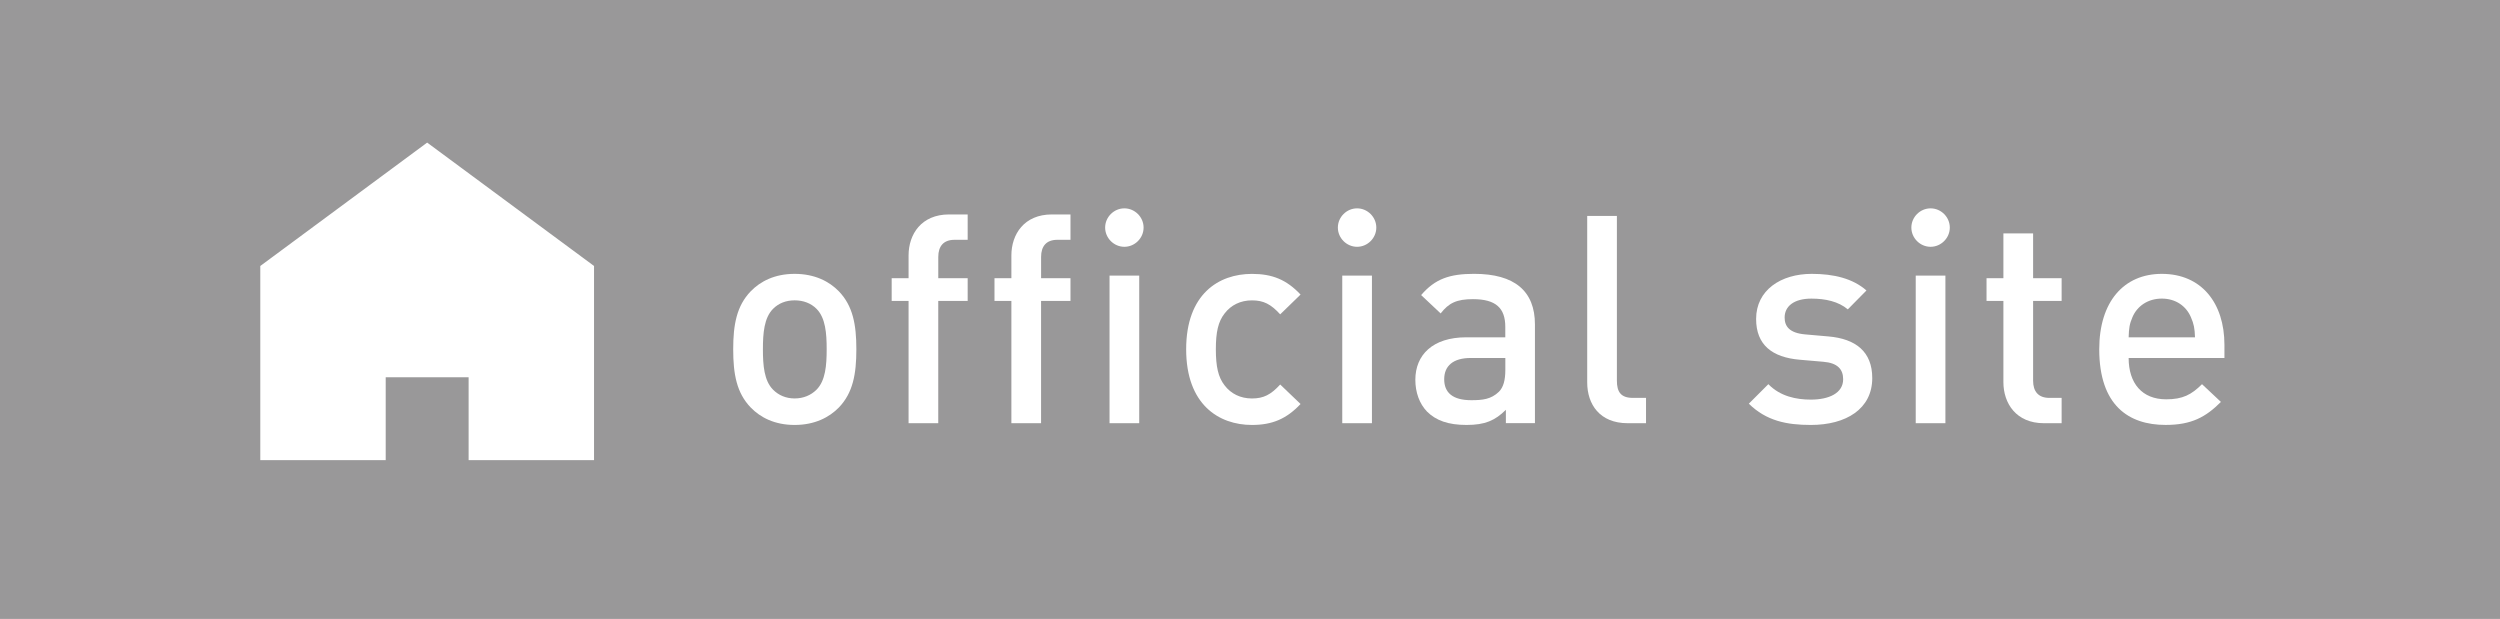
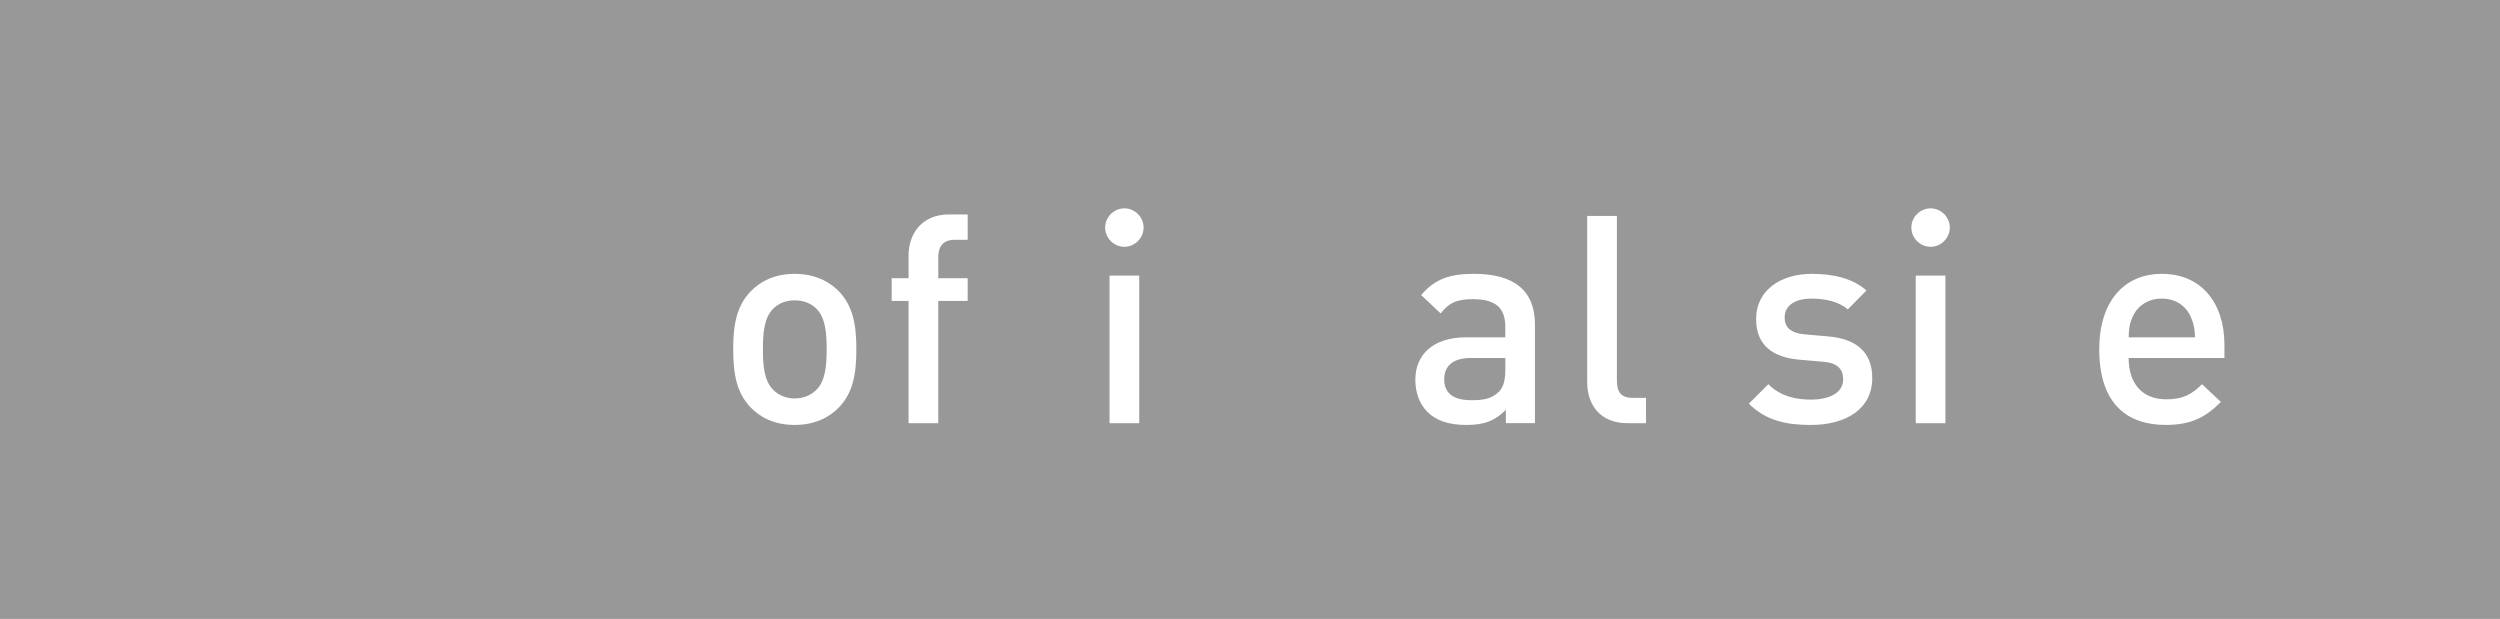
<svg xmlns="http://www.w3.org/2000/svg" version="1.1" x="0px" y="0px" width="103px" height="25.5px" viewBox="0 0 103 25.5" enable-background="new 0 0 103 25.5" xml:space="preserve">
  <g id="レイヤー_1">
    <rect fill="#999899" width="103" height="25.5" />
    <g>
-       <polygon fill="#FFFFFF" points="10.724,10.958 10.724,12.083 10.724,18.958 13.307,18.958 15.891,18.958 15.891,17.25     15.891,15.542 17.599,15.542 19.307,15.542 19.307,17.25 19.307,18.958 21.89,18.958 24.474,18.958 24.474,12.083 24.474,10.958     17.599,5.875   " />
-     </g>
+       </g>
    <g>
      <path fill="#FFFFFF" d="M34.562,16.788c-0.396,0.407-0.995,0.72-1.823,0.72s-1.416-0.312-1.811-0.72    c-0.576-0.6-0.72-1.367-0.72-2.398c0-1.02,0.144-1.787,0.72-2.387c0.396-0.408,0.983-0.72,1.811-0.72s1.427,0.312,1.823,0.72    c0.576,0.6,0.72,1.367,0.72,2.387C35.282,15.421,35.138,16.188,34.562,16.788z M33.639,12.722    c-0.228-0.228-0.54-0.348-0.899-0.348s-0.66,0.12-0.888,0.348c-0.372,0.372-0.42,1.008-0.42,1.668c0,0.659,0.048,1.295,0.42,1.667    c0.228,0.228,0.528,0.359,0.888,0.359s0.671-0.132,0.899-0.359c0.372-0.372,0.42-1.008,0.42-1.667    C34.059,13.729,34.011,13.094,33.639,12.722z" />
      <path fill="#FFFFFF" d="M38.656,12.398v5.037h-1.223v-5.037h-0.696v-0.936h0.696v-0.936c0-0.876,0.527-1.691,1.667-1.691h0.768    V9.88h-0.54c-0.456,0-0.671,0.264-0.671,0.707v0.876h1.211v0.936H38.656z" />
-       <path fill="#FFFFFF" d="M42.892,12.398v5.037h-1.223v-5.037h-0.696v-0.936h0.696v-0.936c0-0.876,0.527-1.691,1.667-1.691h0.768    V9.88h-0.54c-0.456,0-0.671,0.264-0.671,0.707v0.876h1.211v0.936H42.892z" />
      <path fill="#FFFFFF" d="M46.324,10.168c-0.432,0-0.792-0.36-0.792-0.792s0.36-0.792,0.792-0.792c0.432,0,0.792,0.36,0.792,0.792    S46.756,10.168,46.324,10.168z M45.713,17.436v-6.081h1.223v6.081H45.713z" />
-       <path fill="#FFFFFF" d="M51.58,17.508c-1.367,0-2.71-0.84-2.71-3.118c0-2.279,1.343-3.106,2.71-3.106    c0.839,0,1.427,0.239,2.003,0.852l-0.839,0.815c-0.384-0.42-0.684-0.576-1.164-0.576c-0.468,0-0.863,0.192-1.127,0.54    c-0.264,0.336-0.36,0.768-0.36,1.476c0,0.707,0.096,1.151,0.36,1.486c0.264,0.349,0.66,0.54,1.127,0.54    c0.48,0,0.78-0.156,1.164-0.575l0.839,0.803C53.007,17.256,52.419,17.508,51.58,17.508z" />
-       <path fill="#FFFFFF" d="M55.912,10.168c-0.432,0-0.792-0.36-0.792-0.792s0.36-0.792,0.792-0.792c0.432,0,0.792,0.36,0.792,0.792    S56.344,10.168,55.912,10.168z M55.301,17.436v-6.081h1.223v6.081H55.301z" />
      <path fill="#FFFFFF" d="M62.042,17.436v-0.552c-0.444,0.443-0.863,0.624-1.619,0.624c-0.755,0-1.259-0.181-1.631-0.552    c-0.312-0.324-0.48-0.792-0.48-1.308c0-1.02,0.708-1.751,2.099-1.751h1.607v-0.432c0-0.768-0.384-1.14-1.331-1.14    c-0.672,0-0.996,0.156-1.332,0.588l-0.804-0.756c0.576-0.671,1.176-0.875,2.183-0.875c1.667,0,2.506,0.707,2.506,2.087v4.065    H62.042z M62.019,14.749h-1.427c-0.72,0-1.091,0.324-1.091,0.876c0,0.551,0.348,0.863,1.115,0.863c0.468,0,0.815-0.036,1.14-0.348    c0.18-0.181,0.264-0.468,0.264-0.899V14.749z" />
      <path fill="#FFFFFF" d="M67.06,17.436c-1.151,0-1.667-0.779-1.667-1.679v-6.86h1.223v6.788c0,0.468,0.168,0.708,0.66,0.708h0.54    v1.043H67.06z" />
      <path fill="#FFFFFF" d="M74.607,17.508c-0.996,0-1.835-0.168-2.555-0.876l0.804-0.804c0.492,0.504,1.151,0.636,1.751,0.636    c0.744,0,1.331-0.264,1.331-0.839c0-0.408-0.228-0.672-0.815-0.72l-0.972-0.084c-1.139-0.097-1.799-0.612-1.799-1.68    c0-1.188,1.02-1.858,2.291-1.858c0.912,0,1.691,0.191,2.255,0.684l-0.768,0.779c-0.384-0.324-0.923-0.443-1.499-0.443    c-0.731,0-1.104,0.323-1.104,0.779c0,0.359,0.192,0.636,0.84,0.695l0.959,0.084c1.139,0.096,1.811,0.636,1.811,1.715    C77.138,16.848,76.059,17.508,74.607,17.508z" />
-       <path fill="#FFFFFF" d="M79.54,10.168c-0.432,0-0.792-0.36-0.792-0.792s0.36-0.792,0.792-0.792s0.792,0.36,0.792,0.792    S79.971,10.168,79.54,10.168z M78.928,17.436v-6.081h1.223v6.081H78.928z" />
-       <path fill="#FFFFFF" d="M84.207,17.436c-1.139,0-1.667-0.815-1.667-1.691v-3.346h-0.695v-0.936h0.695V9.616h1.224v1.847h1.175    v0.936h-1.175v3.286c0,0.443,0.216,0.708,0.671,0.708h0.504v1.043H84.207z" />
+       <path fill="#FFFFFF" d="M79.54,10.168c-0.432,0-0.792-0.36-0.792-0.792s0.36-0.792,0.792-0.792s0.792,0.36,0.792,0.792    S79.971,10.168,79.54,10.168z M78.928,17.436v-6.081h1.223v6.081z" />
      <path fill="#FFFFFF" d="M87.7,14.749c0,1.043,0.552,1.703,1.547,1.703c0.684,0,1.043-0.192,1.476-0.624l0.779,0.731    c-0.624,0.624-1.211,0.948-2.279,0.948c-1.523,0-2.734-0.804-2.734-3.118c0-1.968,1.02-3.106,2.579-3.106    c1.631,0,2.579,1.199,2.579,2.926v0.54H87.7z M90.266,13.07c-0.192-0.456-0.624-0.768-1.199-0.768s-1.02,0.312-1.211,0.768    c-0.12,0.275-0.144,0.455-0.156,0.827h2.734C90.422,13.525,90.386,13.346,90.266,13.07z" />
    </g>
  </g>
</svg>